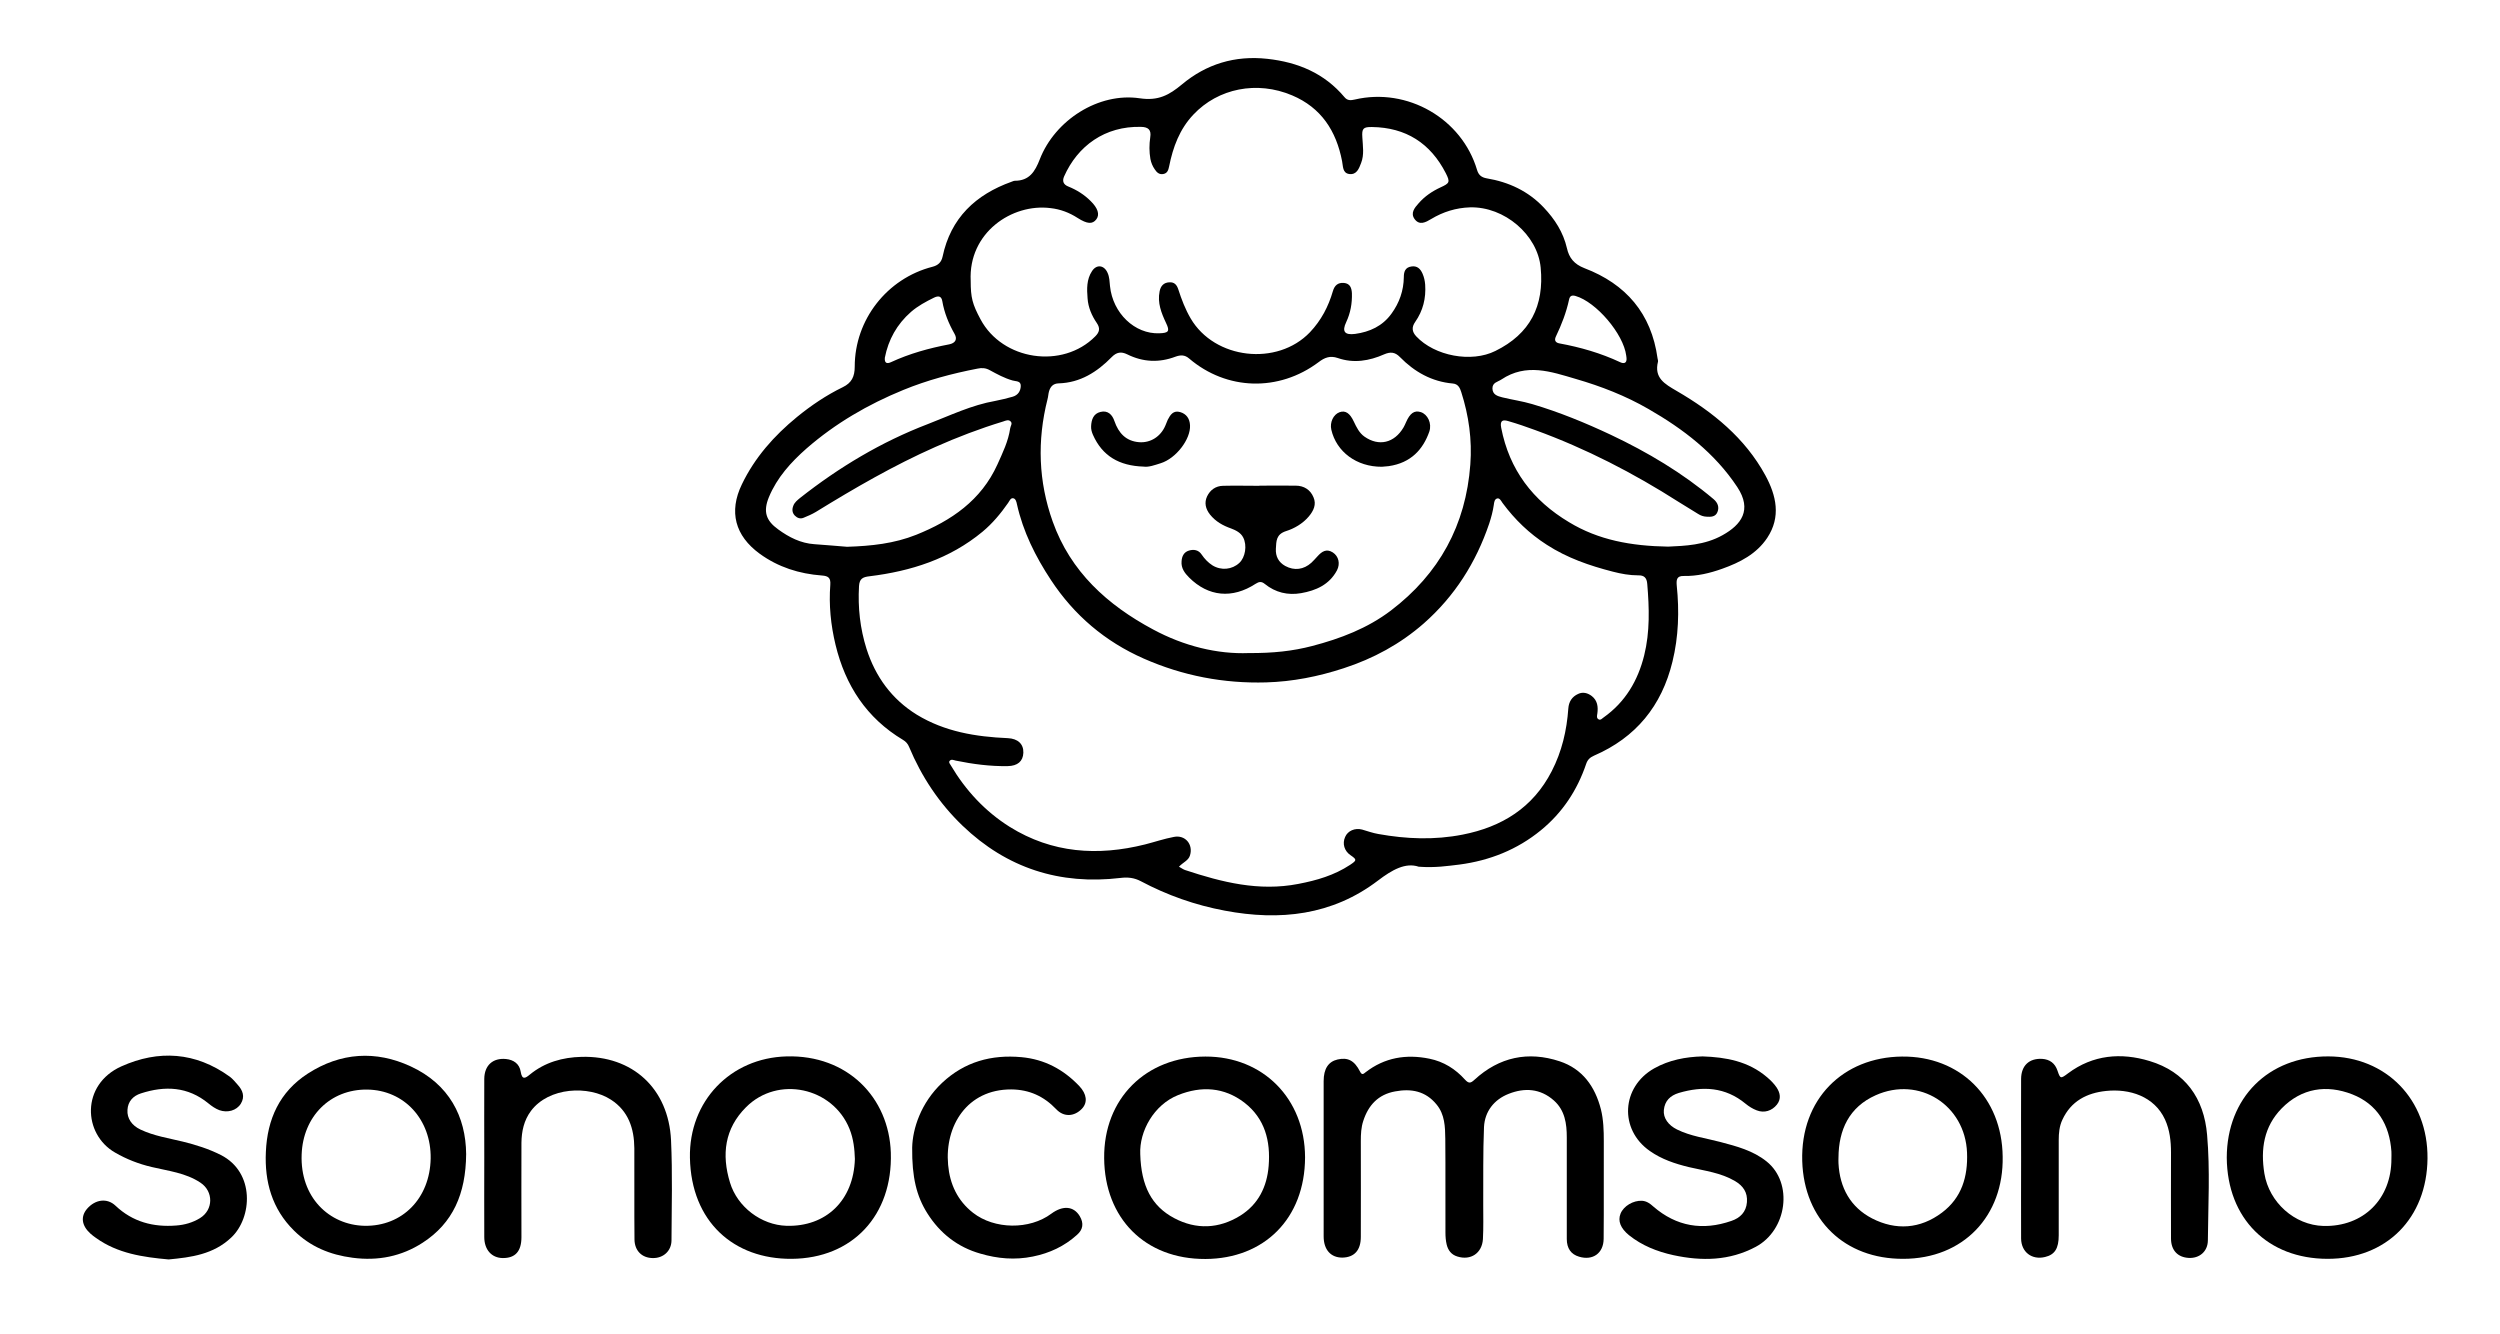
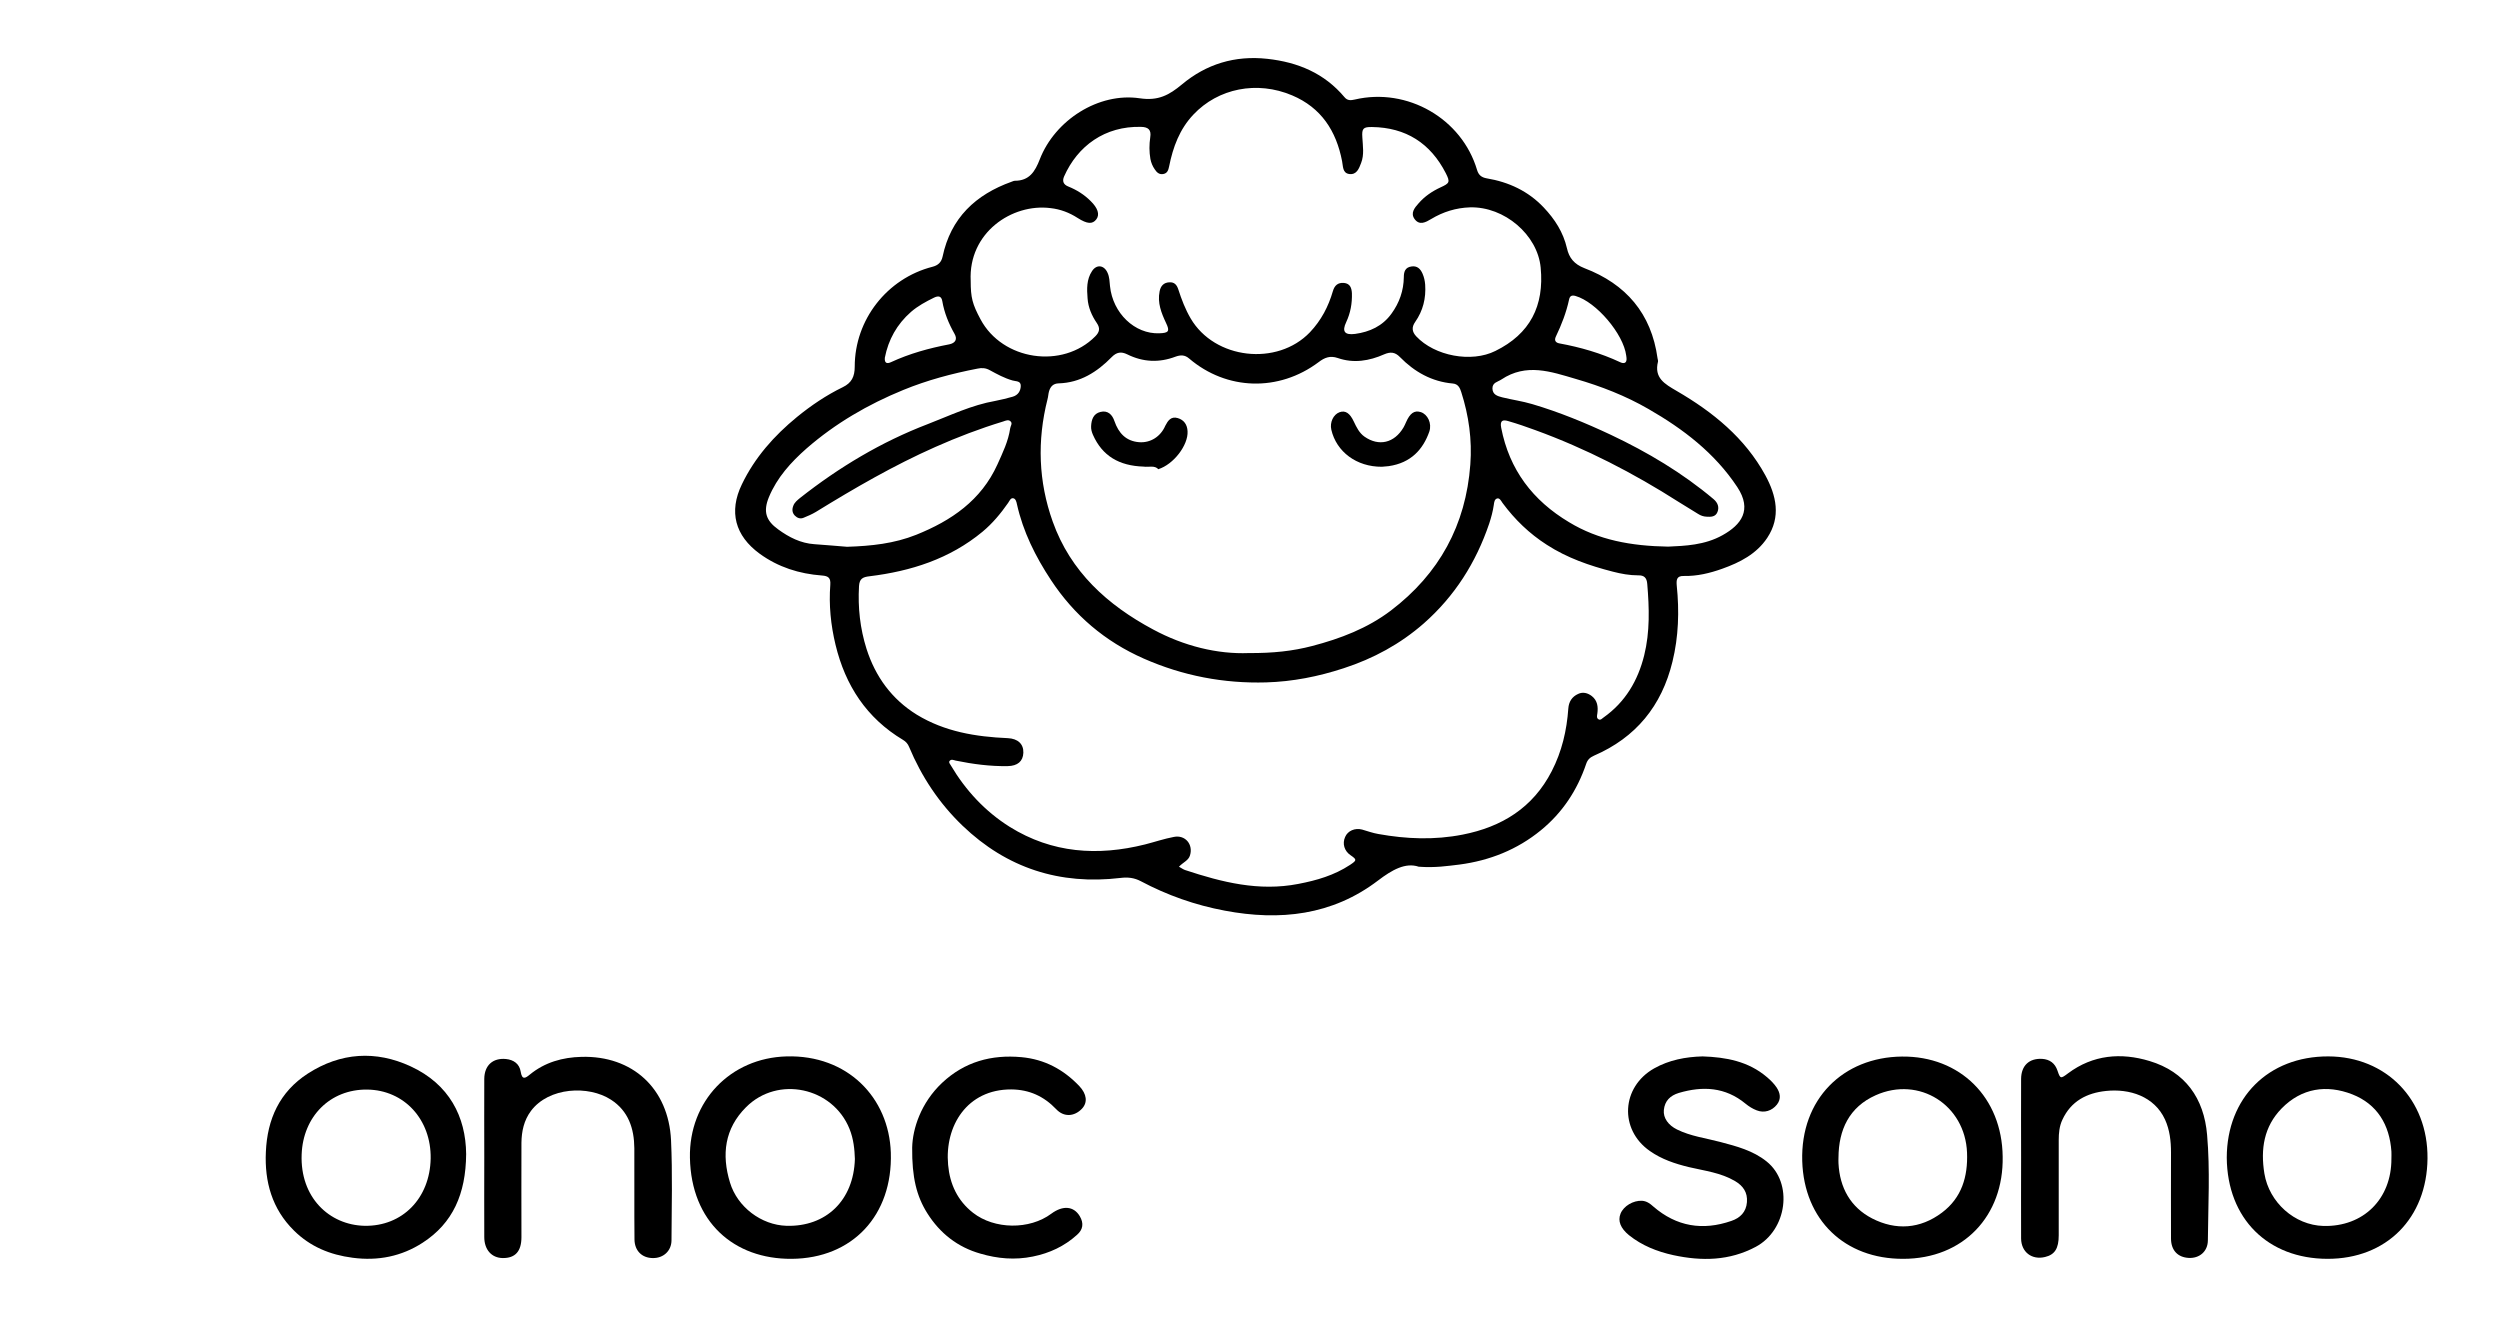
<svg xmlns="http://www.w3.org/2000/svg" id="Camada_1" x="0px" y="0px" viewBox="0 0 162.77 86.85" style="enable-background:new 0 0 162.77 86.85;" xml:space="preserve">
  <g id="fWFdQQ.tif">
    <g>
      <path d="M92.37,56.43c-0.86-0.29-1.73,0.2-2.65,0.9c-2.98,2.27-6.39,2.64-9.98,1.96c-1.92-0.36-3.74-1-5.47-1.92   c-0.42-0.22-0.84-0.27-1.31-0.21c-3.96,0.47-7.4-0.63-10.29-3.4c-1.52-1.46-2.67-3.19-3.48-5.13c-0.08-0.2-0.21-0.35-0.4-0.46   c-2.37-1.42-3.75-3.54-4.39-6.19c-0.31-1.29-0.44-2.59-0.34-3.91c0.03-0.44-0.12-0.57-0.55-0.6c-1.47-0.11-2.84-0.54-4.05-1.42   c-1.6-1.17-2.02-2.73-1.16-4.51c0.84-1.75,2.1-3.17,3.59-4.39c0.92-0.75,1.91-1.42,2.98-1.94c0.58-0.28,0.78-0.69,0.78-1.34   c0-3.05,2.1-5.74,5.06-6.5c0.36-0.09,0.58-0.29,0.66-0.66c0.53-2.52,2.15-4.04,4.5-4.88c0.07-0.02,0.13-0.06,0.2-0.06   c0.95,0,1.32-0.6,1.63-1.4C68.69,7.82,71.53,6,74.21,6.4c1.2,0.18,1.91-0.21,2.74-0.9c1.59-1.33,3.45-1.9,5.56-1.67   c2,0.22,3.72,0.94,5.03,2.5c0.19,0.23,0.41,0.21,0.67,0.15c3.42-0.8,6.97,1.24,7.96,4.59c0.1,0.33,0.29,0.48,0.62,0.54   c1.44,0.24,2.71,0.83,3.72,1.9c0.72,0.76,1.27,1.61,1.51,2.65c0.14,0.63,0.47,1.04,1.14,1.3c2.7,1.03,4.36,2.95,4.76,5.87   c0.01,0.07,0.04,0.14,0.03,0.21c-0.27,1.07,0.44,1.46,1.21,1.91c2.36,1.37,4.45,3.06,5.78,5.5c0.71,1.31,1.03,2.7,0.12,4.07   c-0.7,1.05-1.78,1.6-2.93,2.01c-0.81,0.29-1.64,0.49-2.51,0.47c-0.47-0.01-0.48,0.27-0.45,0.63c0.17,1.66,0.12,3.32-0.28,4.95   c-0.7,2.88-2.38,4.94-5.11,6.12c-0.27,0.12-0.42,0.27-0.51,0.54c-0.58,1.71-1.54,3.17-2.95,4.32c-1.54,1.26-3.33,1.97-5.3,2.23   C94.25,56.38,93.46,56.51,92.37,56.43z M76.76,56.43c0.17,0.09,0.28,0.18,0.41,0.22c2.39,0.79,4.8,1.4,7.36,0.9   c1.2-0.23,2.34-0.56,3.37-1.24c0.45-0.3,0.45-0.34,0.03-0.63c-0.4-0.27-0.55-0.75-0.35-1.19c0.17-0.4,0.64-0.6,1.1-0.48   c0.35,0.1,0.7,0.23,1.06,0.29c1.83,0.33,3.66,0.4,5.49,0.04c2.55-0.5,4.58-1.75,5.8-4.13c0.66-1.28,0.98-2.65,1.08-4.08   c0.03-0.44,0.24-0.77,0.64-0.95c0.31-0.15,0.63-0.06,0.89,0.14c0.37,0.29,0.42,0.7,0.36,1.14c-0.02,0.13-0.07,0.3,0.09,0.38   c0.13,0.06,0.22-0.06,0.32-0.13c1.41-1,2.23-2.39,2.64-4.04c0.38-1.53,0.33-3.09,0.2-4.65c-0.03-0.41-0.21-0.57-0.59-0.56   c-0.56,0-1.11-0.1-1.65-0.24c-1.52-0.39-2.97-0.89-4.3-1.75c-1.14-0.73-2.08-1.64-2.88-2.72c-0.09-0.13-0.18-0.32-0.33-0.3   c-0.2,0.03-0.22,0.27-0.24,0.42c-0.06,0.42-0.17,0.82-0.3,1.22c-0.86,2.54-2.25,4.73-4.26,6.5c-1.53,1.34-3.28,2.29-5.22,2.92   c-1.65,0.54-3.32,0.87-5.04,0.92c-2.76,0.08-5.43-0.43-7.97-1.55c-2.52-1.11-4.53-2.82-6.04-5.11c-1.01-1.53-1.82-3.15-2.22-4.95   c-0.03-0.15-0.08-0.35-0.24-0.38c-0.17-0.03-0.24,0.17-0.33,0.3c-0.48,0.69-1.02,1.34-1.67,1.88c-2.14,1.77-4.66,2.57-7.36,2.9   c-0.44,0.05-0.65,0.16-0.68,0.64c-0.08,1.4,0.07,2.76,0.49,4.09c0.58,1.81,1.64,3.27,3.27,4.28c1.82,1.11,3.84,1.44,5.93,1.53   c0.65,0.03,1.03,0.38,1.01,0.95c-0.02,0.56-0.38,0.86-1.02,0.87c-1.14,0.02-2.27-0.13-3.39-0.36c-0.13-0.03-0.28-0.11-0.39,0.02   c-0.08,0.1,0.02,0.19,0.07,0.28c0.97,1.64,2.24,3.01,3.85,4.02c2.75,1.71,5.72,1.91,8.8,1.14c0.63-0.16,1.24-0.37,1.88-0.49   c0.74-0.15,1.27,0.49,1.05,1.2C77.38,56.03,77.03,56.14,76.76,56.43z M63.2,18.29c0,1.09,0.11,1.51,0.64,2.5   c1.43,2.68,5.34,3.26,7.47,1.11c0.27-0.27,0.34-0.52,0.1-0.87c-0.33-0.48-0.56-1.02-0.6-1.6c-0.05-0.61-0.07-1.24,0.29-1.78   c0.3-0.46,0.79-0.39,1.01,0.11c0.13,0.28,0.13,0.58,0.16,0.87c0.18,1.76,1.61,3.13,3.21,3.07c0.61-0.02,0.7-0.13,0.44-0.67   c-0.31-0.66-0.57-1.31-0.42-2.06c0.07-0.36,0.27-0.57,0.63-0.59c0.33-0.02,0.49,0.16,0.59,0.47c0.21,0.65,0.45,1.28,0.8,1.88   c1.56,2.67,5.64,3.13,7.77,0.9c0.73-0.77,1.2-1.67,1.49-2.67c0.11-0.38,0.33-0.57,0.72-0.54c0.4,0.04,0.5,0.32,0.52,0.67   c0.02,0.66-0.09,1.28-0.37,1.88c-0.29,0.61-0.11,0.86,0.58,0.77c0.95-0.13,1.78-0.51,2.36-1.31c0.52-0.71,0.8-1.51,0.81-2.39   c0-0.35,0.09-0.63,0.49-0.69c0.38-0.06,0.59,0.15,0.73,0.47c0.1,0.23,0.15,0.46,0.17,0.71c0.06,0.89-0.14,1.7-0.65,2.43   c-0.24,0.34-0.21,0.64,0.07,0.94c1.2,1.28,3.59,1.73,5.15,0.95c2.26-1.11,3.19-2.93,2.95-5.43c-0.2-2.13-2.36-3.98-4.6-3.92   c-0.91,0.03-1.75,0.29-2.53,0.76c-0.35,0.21-0.76,0.44-1.08,0c-0.28-0.39,0-0.73,0.26-1.02c0.4-0.46,0.89-0.79,1.43-1.04   c0.59-0.27,0.64-0.34,0.34-0.93c-1-1.95-2.6-2.97-4.8-3c-0.58-0.01-0.67,0.1-0.63,0.68c0.03,0.56,0.13,1.12-0.08,1.66   c-0.14,0.37-0.29,0.78-0.77,0.72c-0.45-0.06-0.4-0.51-0.47-0.84C87,8.52,86.02,7.01,84.13,6.21c-2.29-0.97-4.82-0.46-6.43,1.25   c-0.9,0.95-1.33,2.12-1.58,3.37c-0.05,0.24-0.11,0.45-0.38,0.5c-0.27,0.05-0.43-0.11-0.56-0.31c-0.14-0.2-0.23-0.42-0.28-0.67   c-0.08-0.47-0.08-0.94-0.01-1.41c0.08-0.49-0.13-0.67-0.6-0.68c-2.35-0.06-4.13,1.24-5.01,3.23c-0.13,0.3-0.05,0.53,0.29,0.66   c0.54,0.22,1.02,0.52,1.44,0.94c0.46,0.45,0.61,0.87,0.37,1.19c-0.25,0.33-0.59,0.31-1.22-0.09c-0.54-0.35-1.13-0.57-1.76-0.64   C65.89,13.23,63.04,15.15,63.2,18.29z M81.3,42.52c1.58,0.01,2.87-0.13,4.13-0.46c1.84-0.48,3.6-1.15,5.13-2.31   c3.14-2.39,4.88-5.56,5.17-9.51c0.12-1.61-0.1-3.18-0.59-4.71c-0.08-0.25-0.19-0.53-0.55-0.56c-1.37-0.12-2.5-0.76-3.44-1.72   c-0.33-0.34-0.63-0.35-1.03-0.18c-0.97,0.43-1.99,0.6-3.02,0.24c-0.5-0.17-0.86-0.03-1.25,0.27c-2.59,1.94-5.98,1.85-8.43-0.24   c-0.29-0.25-0.57-0.23-0.88-0.12c-1.08,0.41-2.12,0.36-3.15-0.15c-0.39-0.19-0.69-0.15-1.02,0.19c-0.94,0.96-2.04,1.66-3.44,1.7   c-0.36,0.01-0.54,0.21-0.63,0.52c-0.05,0.17-0.05,0.35-0.1,0.52c-0.68,2.69-0.59,5.35,0.34,7.96c1.16,3.26,3.56,5.43,6.53,7.02   C77.09,42.07,79.27,42.6,81.3,42.52z M55.15,35.6c1.59-0.05,3.07-0.21,4.5-0.78c2.29-0.92,4.23-2.24,5.29-4.58   c0.34-0.76,0.71-1.51,0.83-2.35c0.02-0.15,0.16-0.31,0.04-0.44c-0.14-0.16-0.34-0.06-0.49-0.01c-1.51,0.46-2.98,1.02-4.42,1.66   c-2.71,1.2-5.26,2.68-7.78,4.23c-0.25,0.15-0.53,0.27-0.8,0.38c-0.21,0.09-0.41,0.02-0.57-0.14c-0.18-0.19-0.19-0.41-0.1-0.64   c0.08-0.22,0.26-0.36,0.44-0.51c2.54-2,5.29-3.65,8.32-4.81c1.45-0.56,2.85-1.24,4.4-1.51c0.38-0.07,0.75-0.17,1.12-0.27   c0.35-0.1,0.52-0.37,0.53-0.7c0.01-0.35-0.32-0.29-0.54-0.36c-0.53-0.15-1-0.41-1.48-0.67c-0.27-0.15-0.52-0.16-0.8-0.1   c-1.65,0.32-3.27,0.75-4.83,1.39c-2.3,0.94-4.43,2.18-6.3,3.81c-1.01,0.89-1.92,1.89-2.45,3.17c-0.38,0.93-0.2,1.52,0.61,2.1   c0.7,0.51,1.46,0.9,2.35,0.96C53.76,35.48,54.49,35.55,55.15,35.6z M108.61,35.59c1.08-0.05,2.38-0.09,3.55-0.75   c1.2-0.67,1.94-1.63,0.95-3.13c-1.47-2.22-3.52-3.78-5.78-5.08c-1.49-0.86-3.08-1.48-4.74-1.96c-1.63-0.48-3.22-1.04-4.84,0.04   c-0.24,0.16-0.58,0.19-0.58,0.58c0.01,0.41,0.33,0.5,0.64,0.58c0.65,0.16,1.31,0.25,1.95,0.44c1.76,0.52,3.46,1.22,5.12,2   c2.39,1.13,4.66,2.48,6.69,4.19c0.27,0.23,0.38,0.52,0.25,0.84c-0.13,0.32-0.43,0.32-0.72,0.3c-0.19-0.01-0.37-0.07-0.54-0.18   c-0.41-0.26-0.84-0.51-1.25-0.77c-2.96-1.89-6.06-3.49-9.36-4.69c-0.57-0.21-1.15-0.41-1.74-0.58c-0.33-0.1-0.57-0.08-0.47,0.43   c0.53,2.74,2.06,4.74,4.42,6.15C104.07,35.16,106.19,35.55,108.61,35.59z M105.9,23.31c-0.01-0.06-0.02-0.11-0.02-0.16   c-0.18-1.41-1.95-3.49-3.3-3.88c-0.25-0.07-0.37,0-0.42,0.23c-0.18,0.84-0.49,1.64-0.86,2.41c-0.13,0.27,0,0.41,0.24,0.45   c1.36,0.25,2.68,0.63,3.94,1.22C105.73,23.7,105.93,23.65,105.9,23.31z M57.61,23.29c-0.03,0.34,0.12,0.42,0.4,0.29   c1.21-0.56,2.48-0.91,3.79-1.16c0.4-0.08,0.55-0.33,0.35-0.68c-0.38-0.67-0.67-1.37-0.8-2.14c-0.06-0.34-0.27-0.35-0.54-0.22   c-0.53,0.26-1.05,0.54-1.5,0.93C58.4,21.11,57.84,22.11,57.61,23.29z" />
-       <path d="M86.18,75.44c0-1.68,0-3.36,0-5.05c0-0.81,0.31-1.27,0.91-1.41c0.66-0.15,1.09,0.06,1.46,0.79   c0.12,0.24,0.22,0.16,0.35,0.05c1.25-0.97,2.65-1.2,4.17-0.89c0.93,0.19,1.69,0.67,2.31,1.36c0.25,0.27,0.37,0.24,0.62,0.01   c1.61-1.48,3.5-1.88,5.55-1.2c1.48,0.49,2.3,1.64,2.68,3.12c0.17,0.68,0.19,1.38,0.19,2.09c-0.01,2.12,0.01,4.24-0.01,6.35   c-0.01,0.94-0.71,1.43-1.6,1.16c-0.52-0.15-0.8-0.54-0.8-1.15c0-2.21,0-4.41,0-6.62c0-0.89-0.12-1.76-0.84-2.4   c-0.89-0.79-1.92-0.84-2.95-0.43c-0.94,0.37-1.55,1.14-1.6,2.16c-0.07,1.68-0.04,3.36-0.05,5.04c0,0.75,0.02,1.51-0.02,2.26   c-0.06,0.92-0.8,1.4-1.66,1.13c-0.4-0.12-0.61-0.41-0.7-0.78c-0.06-0.25-0.08-0.52-0.08-0.78c-0.01-2.03,0.01-4.06-0.01-6.1   c-0.01-0.79-0.03-1.59-0.57-2.24c-0.71-0.87-1.64-1.05-2.7-0.85c-1.1,0.2-1.74,0.9-2.07,1.92c-0.14,0.42-0.16,0.86-0.16,1.3   c0.01,2.08,0,4.17,0,6.25c0,0.87-0.42,1.33-1.19,1.35c-0.76,0.01-1.23-0.51-1.23-1.38C86.18,78.84,86.18,77.14,86.18,75.44z" />
      <path d="M44.92,75.38c-0.07-3.68,2.63-6.5,6.29-6.6c3.96-0.11,6.67,2.67,6.79,6.27c0.13,4.09-2.51,6.88-6.45,6.91   C47.78,81.99,45,79.55,44.92,75.38z M55.66,75.46c-0.02-0.61-0.08-1.29-0.35-1.96c-1.09-2.71-4.67-3.49-6.74-1.41   c-1.39,1.39-1.6,3.08-1.04,4.91c0.48,1.58,2.03,2.76,3.68,2.81C53.78,79.88,55.58,78.16,55.66,75.46z" />
      <path d="M144.98,75.37c0.01-3.9,2.71-6.6,6.61-6.59c3.76,0.01,6.5,2.8,6.46,6.65c-0.04,3.88-2.67,6.54-6.52,6.53   C147.67,81.95,145.01,79.36,144.98,75.37z M155.7,75.44c0-0.16,0.01-0.32,0-0.47c-0.12-1.74-0.92-3.08-2.55-3.72   c-1.67-0.65-3.3-0.41-4.6,0.92c-1.15,1.18-1.38,2.64-1.12,4.24c0.31,1.87,1.96,3.36,3.85,3.41   C153.88,79.88,155.71,78.06,155.7,75.44z" />
-       <path d="M84.97,75.35c-0.01,4-2.67,6.6-6.48,6.62c-3.95,0.02-6.57-2.66-6.6-6.56c-0.04-3.88,2.71-6.61,6.59-6.62   C82.23,68.78,84.96,71.53,84.97,75.35z M74.24,75.15c0.06,2.07,0.74,3.38,2.21,4.16c1.43,0.76,2.91,0.7,4.3-0.16   c1.18-0.74,1.74-1.88,1.85-3.24c0.13-1.62-0.24-3.08-1.58-4.12c-1.32-1.01-2.8-1.1-4.32-0.49C75.13,71.93,74.17,73.65,74.24,75.15   z" />
      <path d="M130.39,75.31c0.07,3.85-2.55,6.65-6.48,6.65c-3.81,0.01-6.45-2.53-6.57-6.36c-0.12-4.04,2.66-6.77,6.49-6.81   C127.62,68.75,130.35,71.46,130.39,75.31z M119.7,75.37c0,0.12-0.01,0.25,0,0.37c0.08,1.59,0.78,2.86,2.19,3.59   c1.54,0.79,3.13,0.69,4.55-0.38c1.29-0.97,1.69-2.35,1.63-3.9c-0.12-3.1-3.11-5.01-5.95-3.74   C120.4,72.08,119.71,73.55,119.7,75.37z" />
      <path d="M30.35,75.14c-0.02,2.6-0.87,4.5-2.83,5.77c-1.37,0.89-2.91,1.2-4.56,0.98c-1.47-0.19-2.76-0.72-3.82-1.77   c-1.43-1.41-1.92-3.18-1.83-5.12c0.09-2.13,0.89-3.91,2.73-5.1c2.14-1.38,4.43-1.52,6.7-0.47C29.25,70.59,30.33,72.71,30.35,75.14   z M23.74,79.81c2.46,0.04,4.25-1.79,4.3-4.38c0.04-2.54-1.72-4.46-4.13-4.49c-2.42-0.03-4.18,1.76-4.27,4.22   C19.53,77.95,21.43,79.76,23.74,79.81z" />
      <path d="M131.59,75.39c0-1.72-0.01-3.43,0-5.15c0.01-0.87,0.53-1.34,1.36-1.3c0.51,0.03,0.85,0.29,1.01,0.77   c0.18,0.53,0.2,0.54,0.69,0.17c1.62-1.21,3.45-1.36,5.3-0.8c2.33,0.7,3.55,2.43,3.75,4.81c0.2,2.29,0.07,4.59,0.05,6.88   c-0.01,0.72-0.56,1.17-1.25,1.13c-0.71-0.04-1.14-0.49-1.15-1.24c-0.01-1.87,0-3.75,0-5.62c0-0.74-0.08-1.47-0.39-2.15   c-0.7-1.52-2.32-2.02-3.84-1.86c-1.25,0.13-2.28,0.66-2.84,1.87c-0.2,0.42-0.24,0.88-0.24,1.33c0,2.07,0,4.13,0,6.2   c0,0.86-0.26,1.26-0.89,1.41c-0.86,0.21-1.55-0.32-1.56-1.2C131.58,78.9,131.59,77.15,131.59,75.39z" />
      <path d="M31.53,75.34c0-1.7-0.01-3.4,0-5.1c0.01-0.88,0.56-1.37,1.41-1.29c0.51,0.05,0.88,0.32,0.96,0.82   c0.09,0.56,0.3,0.44,0.6,0.19c0.98-0.8,2.13-1.12,3.36-1.15c3.32-0.09,5.67,2.06,5.83,5.43c0.1,2.17,0.04,4.34,0.03,6.51   c0,0.7-0.54,1.18-1.23,1.16c-0.69-0.01-1.17-0.47-1.18-1.21c-0.02-1.98,0-3.96-0.01-5.94c-0.01-1.29-0.39-2.43-1.52-3.16   c-1.46-0.95-4.05-0.82-5.21,0.73c-0.46,0.62-0.61,1.33-0.62,2.07c-0.01,2.05,0,4.1,0,6.15c0,0.92-0.4,1.37-1.22,1.36   c-0.72-0.01-1.2-0.54-1.2-1.37C31.52,78.81,31.53,77.07,31.53,75.34z" />
-       <path d="M10.98,82c-1.68-0.15-3.32-0.39-4.73-1.4c-0.13-0.09-0.26-0.19-0.37-0.29c-0.57-0.52-0.64-1.11-0.21-1.61   c0.53-0.61,1.3-0.72,1.85-0.2c1.12,1.06,2.47,1.41,3.96,1.29c0.54-0.04,1.07-0.19,1.54-0.48c0.88-0.54,0.89-1.74,0.03-2.31   c-0.96-0.64-2.09-0.76-3.18-1.02c-0.84-0.2-1.62-0.5-2.38-0.94c-2.09-1.2-2.23-4.42,0.41-5.61c2.43-1.09,4.83-0.94,7.06,0.67   c0.2,0.15,0.35,0.34,0.51,0.52c0.34,0.37,0.49,0.78,0.21,1.24c-0.28,0.45-0.87,0.61-1.4,0.42c-0.26-0.1-0.49-0.26-0.71-0.44   c-1.34-1.1-2.83-1.16-4.4-0.65c-0.5,0.16-0.84,0.52-0.87,1.07c-0.04,0.56,0.29,1.02,0.84,1.28c0.88,0.42,1.83,0.56,2.77,0.79   c0.85,0.21,1.68,0.47,2.47,0.87c2.23,1.13,2.05,4.08,0.68,5.37C13.89,81.68,12.44,81.86,10.98,82z" />
      <path d="M110.85,68.78c1.53,0.05,2.98,0.32,4.18,1.34c0.24,0.2,0.47,0.43,0.64,0.68c0.23,0.35,0.32,0.74,0.02,1.12   c-0.32,0.4-0.82,0.57-1.32,0.37c-0.26-0.1-0.5-0.25-0.72-0.43c-1.32-1.09-2.79-1.16-4.35-0.7c-0.55,0.17-0.91,0.51-0.97,1.11   c-0.05,0.52,0.29,0.99,0.86,1.27c0.89,0.44,1.87,0.56,2.81,0.81c1.06,0.28,2.14,0.56,3.02,1.27c1.75,1.4,1.34,4.47-0.71,5.56   c-1.71,0.91-3.51,0.94-5.36,0.54c-1.05-0.23-2.04-0.62-2.89-1.3c-0.55-0.45-0.74-0.93-0.55-1.4c0.2-0.5,0.83-0.87,1.4-0.84   c0.3,0.02,0.52,0.18,0.73,0.37c1.51,1.31,3.22,1.59,5.09,0.94c0.56-0.19,0.96-0.57,1.01-1.22c0.05-0.64-0.25-1.06-0.77-1.37   c-0.93-0.55-1.98-0.67-3-0.91c-0.91-0.22-1.78-0.51-2.55-1.05c-2.01-1.4-1.86-4.17,0.28-5.38   C108.68,69.01,109.75,68.81,110.85,68.78z" />
      <path d="M59.39,74.71c0.03-1.22,0.56-2.9,1.95-4.21c1.46-1.37,3.21-1.85,5.17-1.67c1.5,0.14,2.73,0.8,3.76,1.88   c0.49,0.52,0.56,1.07,0.17,1.48c-0.49,0.51-1.17,0.56-1.67,0.03c-0.81-0.85-1.76-1.28-2.93-1.29c-2.88-0.01-4.34,2.38-4.11,4.91   c0.11,1.25,0.61,2.33,1.62,3.12c1.39,1.09,3.68,1.12,5.1,0.06c0.76-0.56,1.46-0.49,1.85,0.16c0.28,0.47,0.21,0.88-0.18,1.22   c-0.82,0.74-1.78,1.19-2.87,1.41c-1.17,0.24-2.3,0.14-3.42-0.19C62.35,81.2,61.2,80.3,60.38,79   C59.68,77.89,59.37,76.67,59.39,74.71z" />
-       <path d="M82,31.62c0.79,0,1.58-0.01,2.36,0c0.54,0,0.96,0.27,1.16,0.76c0.2,0.46,0.01,0.87-0.31,1.25   c-0.4,0.47-0.94,0.78-1.48,0.95c-0.65,0.21-0.63,0.65-0.66,1.14c-0.03,0.51,0.18,0.89,0.61,1.13c0.59,0.32,1.2,0.24,1.7-0.21   c0.14-0.13,0.27-0.28,0.4-0.42c0.28-0.31,0.58-0.52,1-0.25c0.38,0.25,0.49,0.73,0.27,1.16c-0.5,0.94-1.37,1.32-2.34,1.49   c-0.86,0.15-1.67-0.04-2.36-0.6c-0.22-0.18-0.38-0.15-0.6-0.01c-1.52,0.99-3.08,0.84-4.33-0.41c-0.29-0.29-0.53-0.61-0.49-1.06   c0.02-0.32,0.15-0.59,0.47-0.69c0.32-0.1,0.64-0.05,0.84,0.26c0.19,0.28,0.42,0.52,0.7,0.7c0.57,0.35,1.28,0.28,1.75-0.16   c0.39-0.36,0.52-1.14,0.25-1.66c-0.16-0.31-0.47-0.46-0.78-0.58c-0.54-0.19-1.01-0.45-1.38-0.91c-0.29-0.37-0.38-0.77-0.19-1.18   c0.2-0.42,0.56-0.68,1.04-0.69c0.79-0.02,1.58,0,2.36,0C82,31.63,82,31.62,82,31.62z" />
      <path d="M89.97,30.39c-1.65,0.01-2.96-0.98-3.29-2.41c-0.11-0.48,0.13-0.99,0.53-1.14c0.39-0.14,0.68,0.06,0.94,0.62   c0.17,0.36,0.35,0.73,0.69,0.97c0.93,0.65,1.94,0.42,2.54-0.6c0.06-0.1,0.11-0.22,0.16-0.33c0.26-0.6,0.55-0.8,0.96-0.67   c0.45,0.14,0.74,0.73,0.56,1.27c-0.4,1.14-1.18,2.04-2.65,2.25C90.25,30.37,90.07,30.38,89.97,30.39z" />
-       <path d="M74.46,30.38c-1.59-0.05-2.69-0.69-3.3-2.07c-0.08-0.18-0.13-0.37-0.12-0.56c0.02-0.43,0.15-0.82,0.61-0.93   c0.48-0.12,0.77,0.18,0.91,0.6c0.27,0.78,0.75,1.3,1.6,1.37c0.75,0.06,1.41-0.37,1.71-1.07c0.06-0.13,0.1-0.26,0.16-0.39   c0.17-0.33,0.37-0.63,0.81-0.5c0.41,0.12,0.62,0.43,0.64,0.86c0.05,0.9-0.91,2.16-1.91,2.47C75.19,30.28,74.78,30.43,74.46,30.38z   " />
+       <path d="M74.46,30.38c-1.59-0.05-2.69-0.69-3.3-2.07c-0.08-0.18-0.13-0.37-0.12-0.56c0.02-0.43,0.15-0.82,0.61-0.93   c0.48-0.12,0.77,0.18,0.91,0.6c0.27,0.78,0.75,1.3,1.6,1.37c0.75,0.06,1.41-0.37,1.71-1.07c0.17-0.33,0.37-0.63,0.81-0.5c0.41,0.12,0.62,0.43,0.64,0.86c0.05,0.9-0.91,2.16-1.91,2.47C75.19,30.28,74.78,30.43,74.46,30.38z   " />
    </g>
  </g>
</svg>